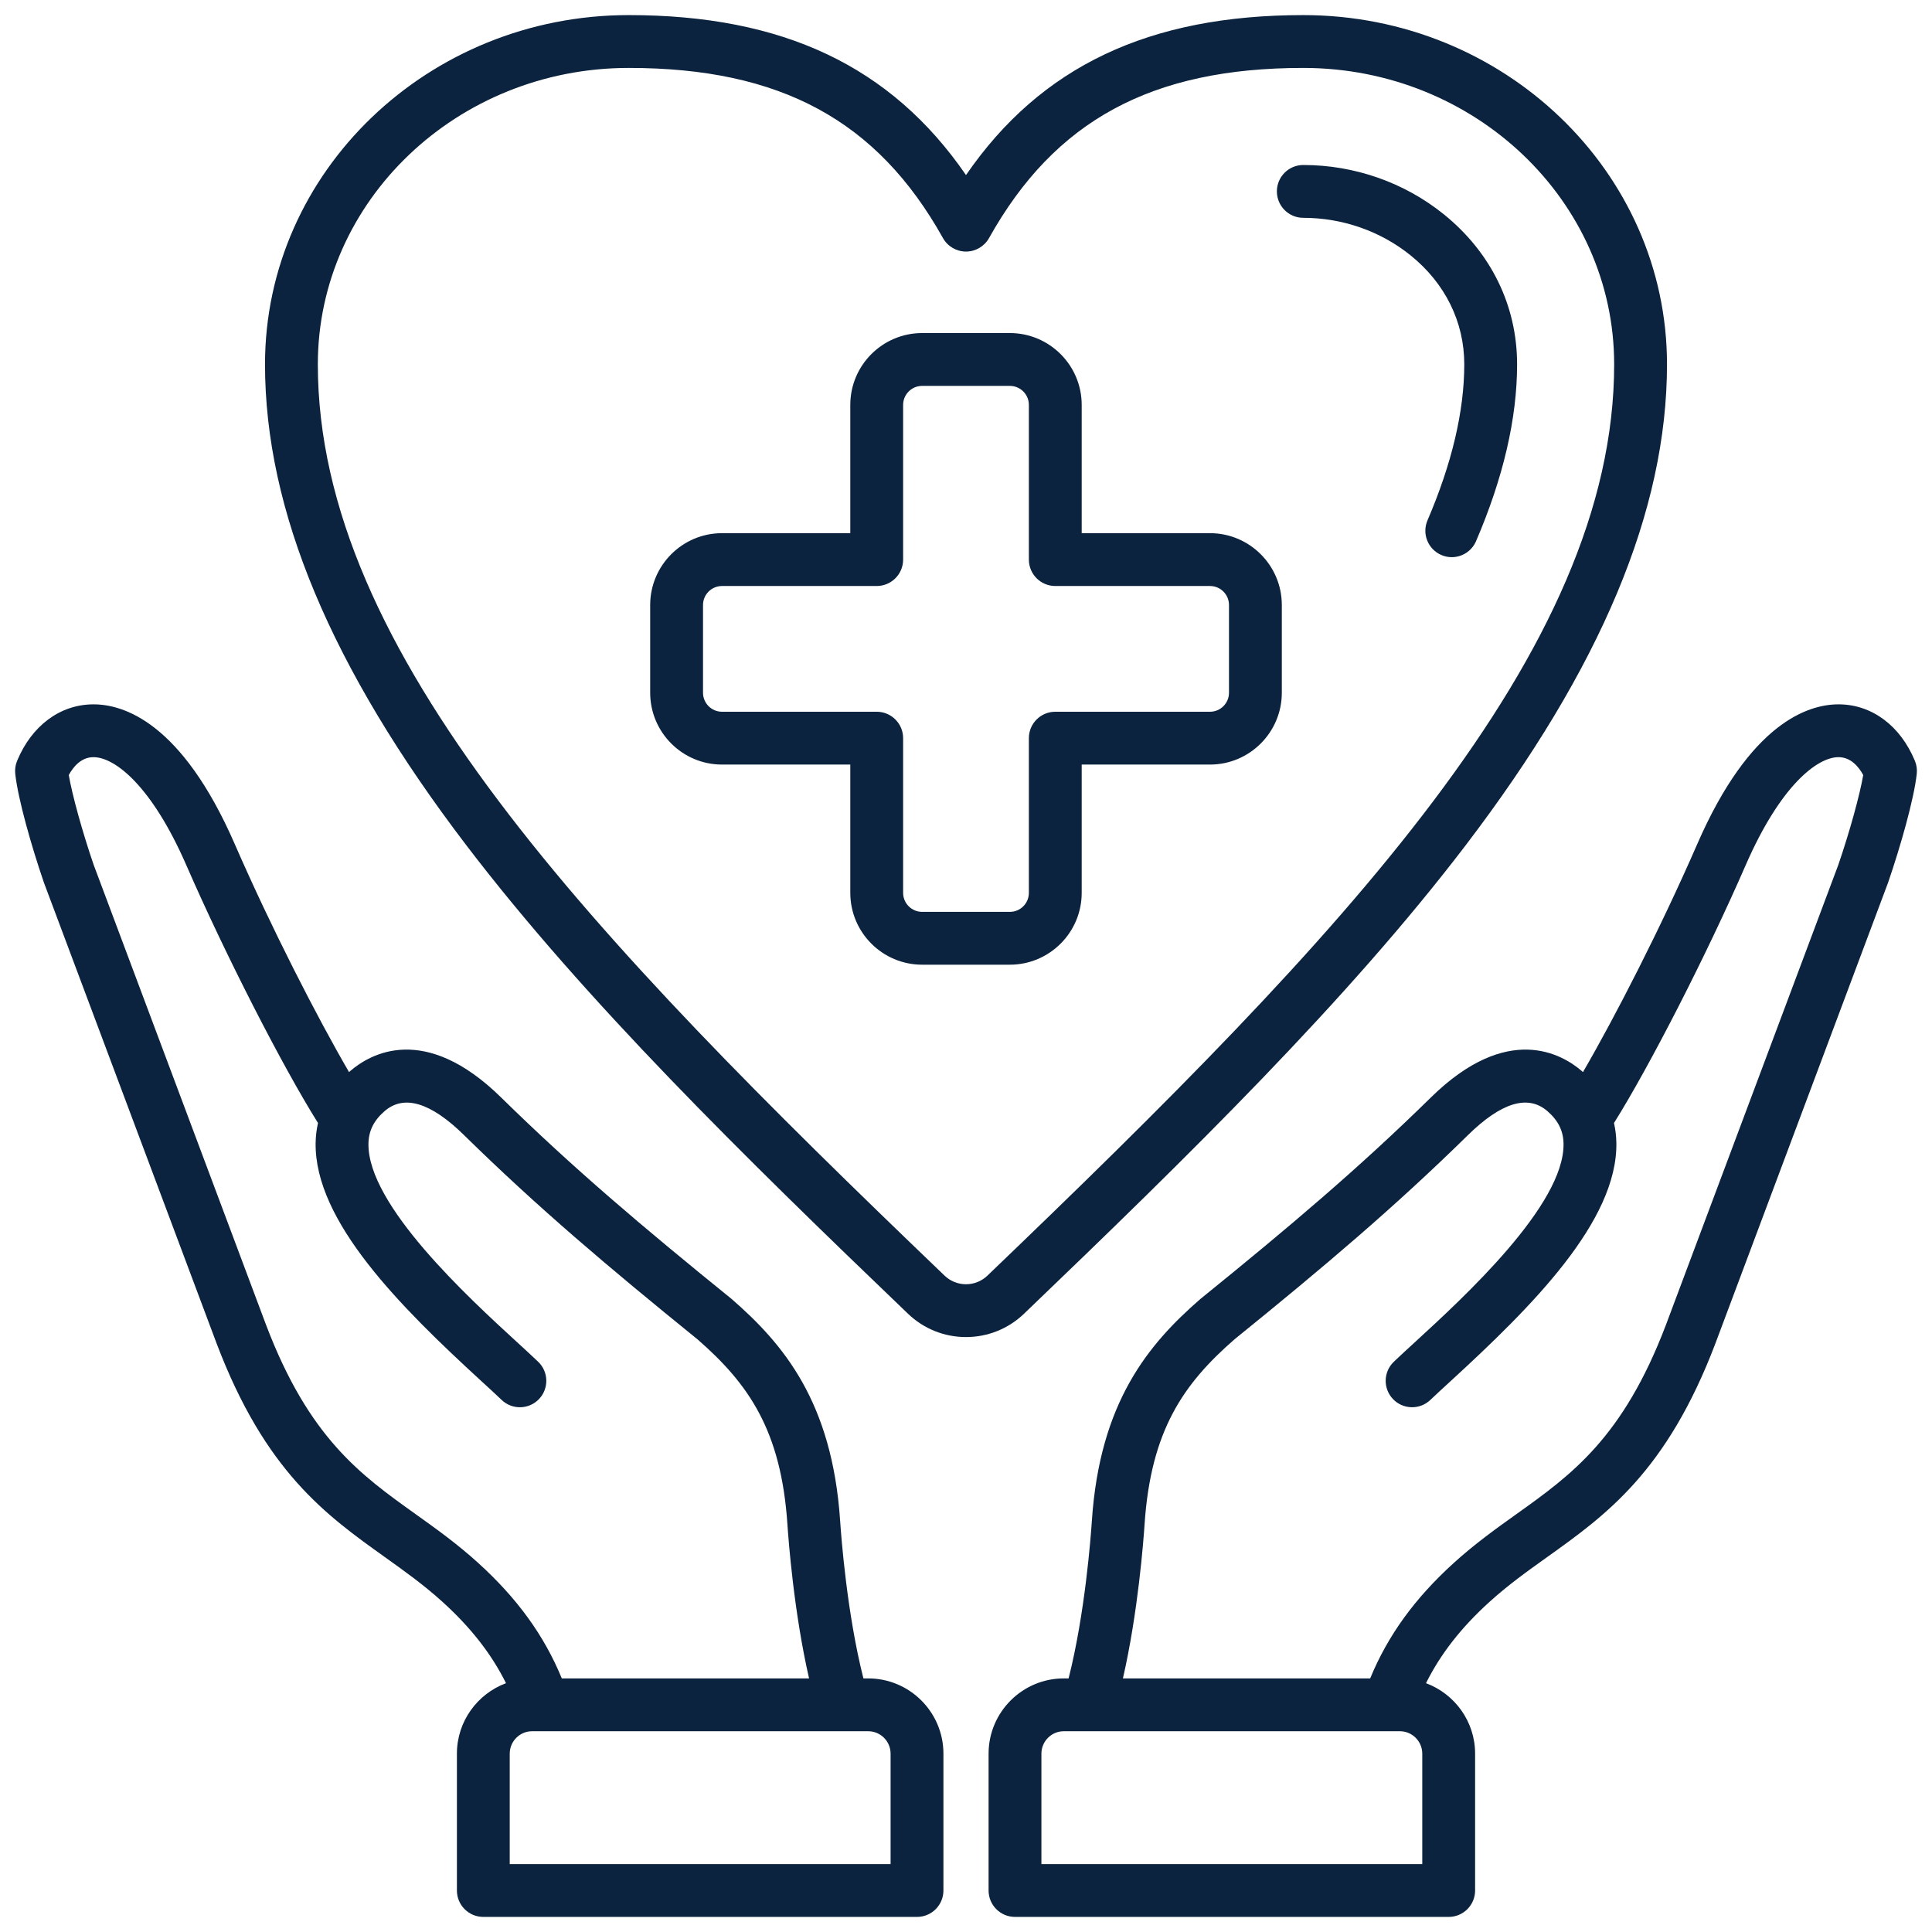
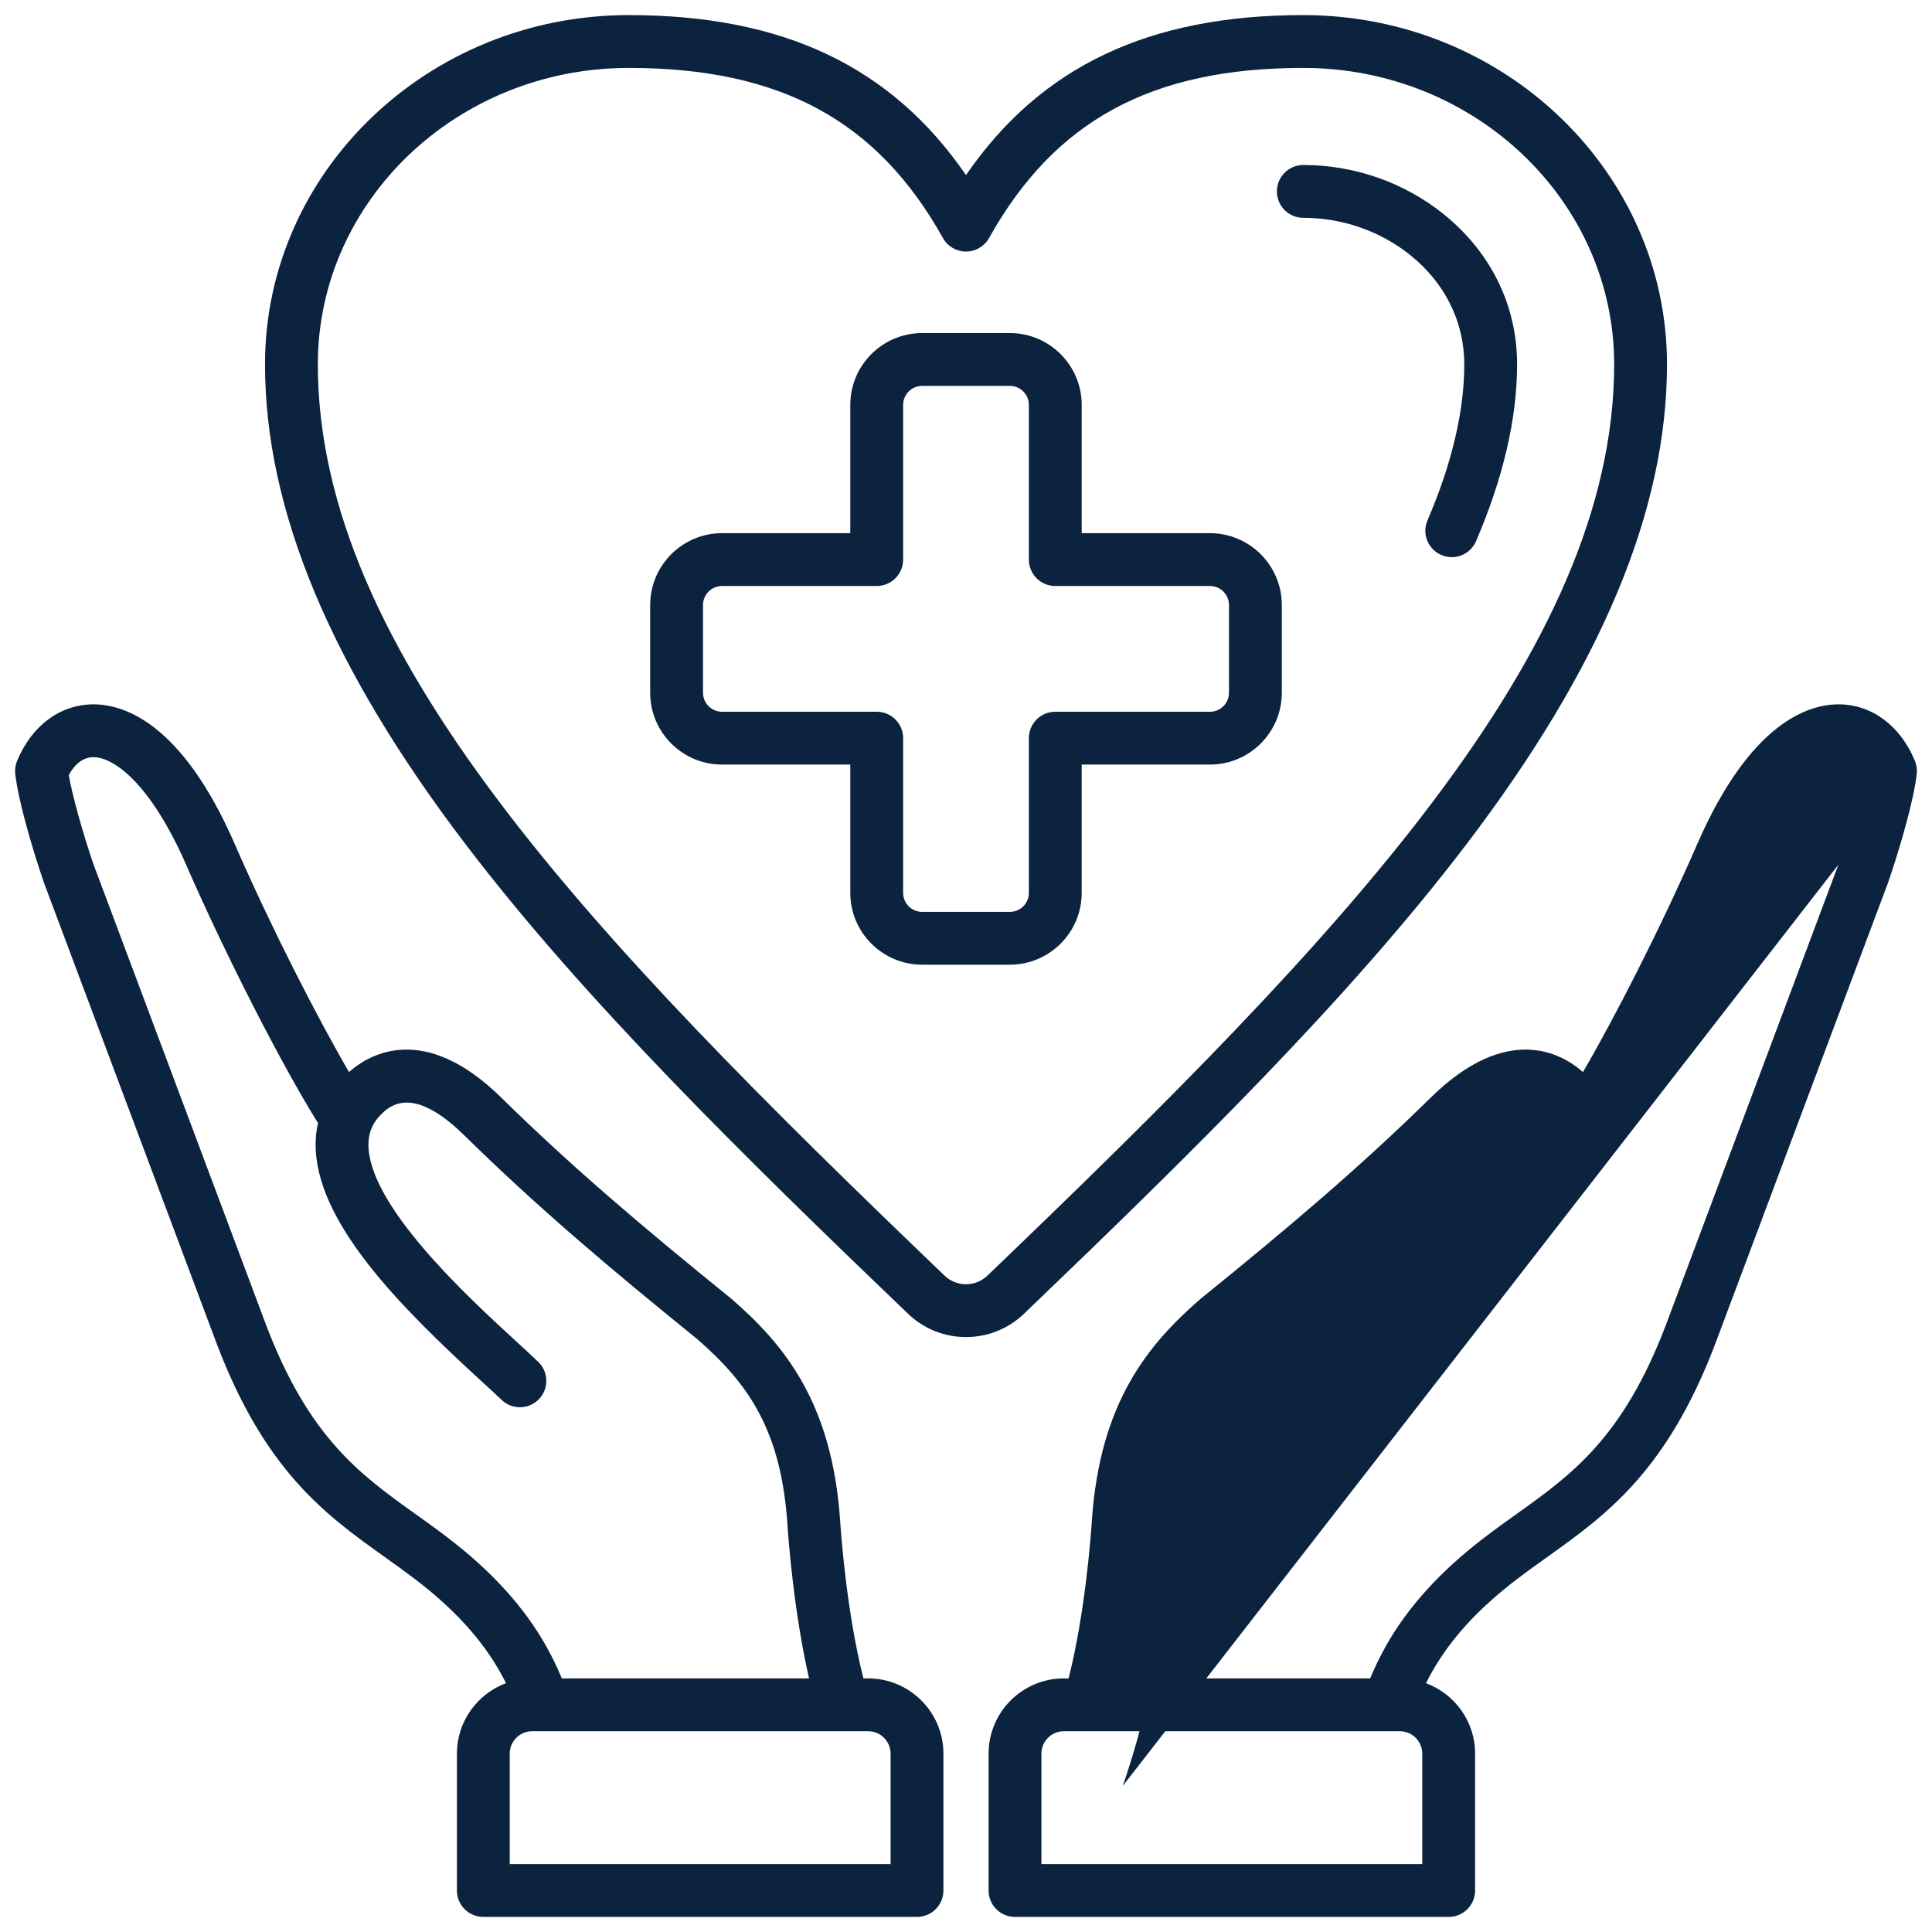
<svg xmlns="http://www.w3.org/2000/svg" id="Layer_1" viewBox="0 0 512 512" data-name="Layer 1">
-   <path d="m230.073 444.793h-1.26c-4.36-17.17-5.891-37.597-6.163-41.694-2.095-31.555-15.041-46.915-28.719-58.814-.062-.054-.125-.106-.188-.158-23.49-19.025-41.879-34.577-60.948-53.293-20.305-19.93-34.729-11.531-39.987-6.996-.106.091-.205.187-.309.28-8.37-14.385-20.531-38.039-30.277-60.41-14.115-32.401-29.587-37.121-37.623-37.047-8.713.079-16.214 5.677-20.065 14.973-.45 1.086-.619 2.268-.492 3.436.734 6.748 4.324 19.281 7.555 28.709.021.062.044.125.067.187l45.744 122.071c12.898 33.973 28.993 45.471 44.558 56.591 5.334 3.811 10.373 7.409 15.371 11.947 7.443 6.758 12.897 13.725 16.759 21.488-7.584 2.825-13.011 10.119-13.011 18.675v36.264c0 3.866 3.134 7 7 7h114.932c3.866 0 7-3.134 7-7v-36.264c0-10.997-8.947-19.943-19.943-19.943zm-103.327-30.585c-5.604-5.088-11.216-9.097-16.643-12.974-14.509-10.366-28.214-20.156-39.598-50.14l-45.697-121.949c-3.01-8.795-5.661-18.417-6.582-23.749 1.203-2.205 3.277-4.709 6.498-4.738h.057c5.608 0 15.392 7.492 24.604 28.639 10.352 23.762 25.469 53.292 34.891 68.313-.389 1.704-.603 3.465-.63 5.276-.317 20.789 22.502 43.48 43.916 63.118 2.121 1.944 3.952 3.624 5.374 4.986 2.791 2.677 7.223 2.58 9.897-.21 2.675-2.792 2.581-7.223-.21-9.897-1.533-1.469-3.417-3.196-5.598-5.197-12.862-11.796-39.627-36.34-39.379-52.586.052-3.422 1.42-6.174 4.305-8.662 5.133-4.426 12.21-2.276 21.037 6.387 19.439 19.079 38.082 34.852 61.846 54.101 13.493 11.76 22.187 24.099 23.847 49.101.269 4.05 1.706 23.224 5.733 40.767h-65.526c-4.69-11.39-11.815-21.211-22.141-30.585zm109.27 79.792h-100.932v-29.264c0-3.277 2.667-5.943 5.944-5.943h89.045c3.277 0 5.943 2.666 5.943 5.943zm271.451-292.368c-3.851-9.297-11.352-14.894-20.065-14.973-.06 0-.119 0-.179 0-8.043 0-23.434 4.886-37.443 37.047-9.746 22.372-21.907 46.026-30.277 60.411-.104-.093-.203-.188-.309-.28-5.259-4.536-19.683-12.932-39.987 6.996-19.07 18.718-37.459 34.269-60.949 53.293-.064.052-.127.104-.189.158-13.677 11.899-26.623 27.26-28.719 58.814-.272 4.097-1.801 24.52-6.162 41.694h-1.26c-10.997 0-19.943 8.946-19.943 19.943v36.264c0 3.866 3.134 7 7 7h114.932c3.866 0 7-3.134 7-7v-36.264c0-8.556-5.427-15.85-13.011-18.675 3.862-7.762 9.315-14.73 16.759-21.488 4.999-4.538 10.037-8.137 15.371-11.947 15.565-11.12 31.66-22.618 44.569-56.619l45.733-122.043c.023-.062.046-.124.067-.187 3.231-9.428 6.82-21.961 7.555-28.709.127-1.168-.042-2.35-.492-3.436zm-130.551 292.368h-100.932v-29.264c0-3.277 2.666-5.943 5.943-5.943h89.045c3.277 0 5.944 2.666 5.944 5.943zm110.276-264.854-45.687 121.921c-11.395 30.012-25.1 39.802-39.609 50.168-5.427 3.877-11.038 7.886-16.643 12.974-10.326 9.374-17.451 19.195-22.141 30.585h-65.526c4.027-17.546 5.463-36.718 5.732-40.767 1.661-25.002 10.354-37.339 23.847-49.099 23.764-19.249 42.407-35.021 61.848-54.103 8.827-8.664 15.904-10.814 21.037-6.387 2.885 2.488 4.253 5.24 4.305 8.662.248 16.246-26.517 40.79-39.379 52.586-2.182 2.001-4.065 3.729-5.598 5.197-2.792 2.675-2.886 7.105-.21 9.897 2.674 2.79 7.106 2.885 9.897.21 1.422-1.362 3.253-3.042 5.374-4.986 21.413-19.638 44.232-42.329 43.916-63.118-.028-1.811-.241-3.572-.63-5.276 9.422-15.021 24.54-44.551 34.891-68.313 9.212-21.148 18.996-28.639 24.604-28.639h.057c3.221.029 5.295 2.533 6.498 4.738-.921 5.332-3.572 14.954-6.582 23.749zm-98.825-5.073c35.936-47.114 53.404-88.828 53.404-127.526 0-51.03-43.238-92.545-96.385-92.545-40.83 0-69.531 13.533-89.386 42.392-19.855-28.861-48.556-42.394-89.386-42.394-53.147 0-96.385 41.516-96.385 92.545 0 38.698 17.469 80.413 53.404 127.526 31.285 41.016 73.195 82.101 117 124.089 4.155 3.982 9.613 6.176 15.367 6.176s11.211-2.193 15.367-6.176c43.805-41.988 85.715-83.073 117-124.089zm-132.367 116.265c-2.126 0-4.144-.811-5.68-2.283-94.106-90.205-166.091-165.265-166.091-241.509 0-43.31 36.958-78.545 82.385-78.545 40.166 0 65.849 13.903 83.275 45.081 1.237 2.214 3.575 3.585 6.11 3.585s4.873-1.371 6.11-3.585c17.426-31.177 43.109-45.081 83.275-45.081 45.427 0 82.385 35.235 82.385 78.545 0 76.245-71.985 151.305-166.091 241.508-1.537 1.473-3.554 2.283-5.68 2.283zm82.386-289.612c0-3.866 3.134-7 7-7 13.575 0 26.796 4.637 37.229 13.057 12.53 10.114 19.431 24.235 19.431 39.763 0 14.311-3.661 30.082-10.882 46.874-1.14 2.65-3.722 4.237-6.434 4.237-.923 0-1.86-.184-2.762-.571-3.552-1.527-5.193-5.645-3.666-9.196 6.465-15.036 9.744-28.945 9.744-41.344 0-11.213-5.051-21.465-14.224-28.868-7.951-6.417-18.049-9.951-28.436-9.951-3.866 0-7-3.134-7-7zm1.309 132.859v-23.251c0-10.496-8.54-19.036-19.036-19.036h-33.998v-33.997c0-10.496-8.54-19.036-19.036-19.036h-23.251c-10.496 0-19.036 8.54-19.036 19.036v33.996h-33.997c-10.495.001-19.035 8.541-19.035 19.036v23.251c0 10.496 8.539 19.035 19.035 19.035h33.997v33.999c0 10.496 8.54 19.035 19.036 19.035h23.251c10.496 0 19.036-8.539 19.036-19.035v-33.999h33.998c10.496 0 19.036-8.539 19.036-19.035zm-60.033 5.035c-3.866 0-7 3.134-7 7v40.999c0 2.776-2.259 5.035-5.036 5.035h-23.251c-2.777 0-5.036-2.259-5.036-5.035v-40.999c0-3.866-3.134-7-7-7h-40.997c-2.776 0-5.035-2.259-5.035-5.035v-23.251c0-2.777 2.259-5.036 5.035-5.036h40.997c3.866 0 7-3.135 7-7v-40.996c0-2.777 2.259-5.036 5.036-5.036h23.251c2.777 0 5.036 2.259 5.036 5.036v40.996c0 3.866 3.134 7 7 7h40.998c2.777 0 5.036 2.259 5.036 5.036v23.251c0 2.776-2.259 5.035-5.036 5.035z" fill="#0b233e" opacity="1" original-fill="#000000" />
+   <path d="m230.073 444.793h-1.26c-4.36-17.17-5.891-37.597-6.163-41.694-2.095-31.555-15.041-46.915-28.719-58.814-.062-.054-.125-.106-.188-.158-23.49-19.025-41.879-34.577-60.948-53.293-20.305-19.93-34.729-11.531-39.987-6.996-.106.091-.205.187-.309.28-8.37-14.385-20.531-38.039-30.277-60.41-14.115-32.401-29.587-37.121-37.623-37.047-8.713.079-16.214 5.677-20.065 14.973-.45 1.086-.619 2.268-.492 3.436.734 6.748 4.324 19.281 7.555 28.709.021.062.044.125.067.187l45.744 122.071c12.898 33.973 28.993 45.471 44.558 56.591 5.334 3.811 10.373 7.409 15.371 11.947 7.443 6.758 12.897 13.725 16.759 21.488-7.584 2.825-13.011 10.119-13.011 18.675v36.264c0 3.866 3.134 7 7 7h114.932c3.866 0 7-3.134 7-7v-36.264c0-10.997-8.947-19.943-19.943-19.943zm-103.327-30.585c-5.604-5.088-11.216-9.097-16.643-12.974-14.509-10.366-28.214-20.156-39.598-50.14l-45.697-121.949c-3.01-8.795-5.661-18.417-6.582-23.749 1.203-2.205 3.277-4.709 6.498-4.738h.057c5.608 0 15.392 7.492 24.604 28.639 10.352 23.762 25.469 53.292 34.891 68.313-.389 1.704-.603 3.465-.63 5.276-.317 20.789 22.502 43.48 43.916 63.118 2.121 1.944 3.952 3.624 5.374 4.986 2.791 2.677 7.223 2.58 9.897-.21 2.675-2.792 2.581-7.223-.21-9.897-1.533-1.469-3.417-3.196-5.598-5.197-12.862-11.796-39.627-36.34-39.379-52.586.052-3.422 1.42-6.174 4.305-8.662 5.133-4.426 12.21-2.276 21.037 6.387 19.439 19.079 38.082 34.852 61.846 54.101 13.493 11.76 22.187 24.099 23.847 49.101.269 4.05 1.706 23.224 5.733 40.767h-65.526c-4.69-11.39-11.815-21.211-22.141-30.585zm109.27 79.792h-100.932v-29.264c0-3.277 2.667-5.943 5.944-5.943h89.045c3.277 0 5.943 2.666 5.943 5.943zm271.451-292.368c-3.851-9.297-11.352-14.894-20.065-14.973-.06 0-.119 0-.179 0-8.043 0-23.434 4.886-37.443 37.047-9.746 22.372-21.907 46.026-30.277 60.411-.104-.093-.203-.188-.309-.28-5.259-4.536-19.683-12.932-39.987 6.996-19.07 18.718-37.459 34.269-60.949 53.293-.064.052-.127.104-.189.158-13.677 11.899-26.623 27.26-28.719 58.814-.272 4.097-1.801 24.52-6.162 41.694h-1.26c-10.997 0-19.943 8.946-19.943 19.943v36.264c0 3.866 3.134 7 7 7h114.932c3.866 0 7-3.134 7-7v-36.264c0-8.556-5.427-15.85-13.011-18.675 3.862-7.762 9.315-14.73 16.759-21.488 4.999-4.538 10.037-8.137 15.371-11.947 15.565-11.12 31.66-22.618 44.569-56.619l45.733-122.043c.023-.062.046-.124.067-.187 3.231-9.428 6.82-21.961 7.555-28.709.127-1.168-.042-2.35-.492-3.436zm-130.551 292.368h-100.932v-29.264c0-3.277 2.666-5.943 5.943-5.943h89.045c3.277 0 5.944 2.666 5.944 5.943zm110.276-264.854-45.687 121.921c-11.395 30.012-25.1 39.802-39.609 50.168-5.427 3.877-11.038 7.886-16.643 12.974-10.326 9.374-17.451 19.195-22.141 30.585h-65.526h.057c3.221.029 5.295 2.533 6.498 4.738-.921 5.332-3.572 14.954-6.582 23.749zm-98.825-5.073c35.936-47.114 53.404-88.828 53.404-127.526 0-51.03-43.238-92.545-96.385-92.545-40.83 0-69.531 13.533-89.386 42.392-19.855-28.861-48.556-42.394-89.386-42.394-53.147 0-96.385 41.516-96.385 92.545 0 38.698 17.469 80.413 53.404 127.526 31.285 41.016 73.195 82.101 117 124.089 4.155 3.982 9.613 6.176 15.367 6.176s11.211-2.193 15.367-6.176c43.805-41.988 85.715-83.073 117-124.089zm-132.367 116.265c-2.126 0-4.144-.811-5.68-2.283-94.106-90.205-166.091-165.265-166.091-241.509 0-43.31 36.958-78.545 82.385-78.545 40.166 0 65.849 13.903 83.275 45.081 1.237 2.214 3.575 3.585 6.11 3.585s4.873-1.371 6.11-3.585c17.426-31.177 43.109-45.081 83.275-45.081 45.427 0 82.385 35.235 82.385 78.545 0 76.245-71.985 151.305-166.091 241.508-1.537 1.473-3.554 2.283-5.68 2.283zm82.386-289.612c0-3.866 3.134-7 7-7 13.575 0 26.796 4.637 37.229 13.057 12.53 10.114 19.431 24.235 19.431 39.763 0 14.311-3.661 30.082-10.882 46.874-1.14 2.65-3.722 4.237-6.434 4.237-.923 0-1.86-.184-2.762-.571-3.552-1.527-5.193-5.645-3.666-9.196 6.465-15.036 9.744-28.945 9.744-41.344 0-11.213-5.051-21.465-14.224-28.868-7.951-6.417-18.049-9.951-28.436-9.951-3.866 0-7-3.134-7-7zm1.309 132.859v-23.251c0-10.496-8.54-19.036-19.036-19.036h-33.998v-33.997c0-10.496-8.54-19.036-19.036-19.036h-23.251c-10.496 0-19.036 8.54-19.036 19.036v33.996h-33.997c-10.495.001-19.035 8.541-19.035 19.036v23.251c0 10.496 8.539 19.035 19.035 19.035h33.997v33.999c0 10.496 8.54 19.035 19.036 19.035h23.251c10.496 0 19.036-8.539 19.036-19.035v-33.999h33.998c10.496 0 19.036-8.539 19.036-19.035zm-60.033 5.035c-3.866 0-7 3.134-7 7v40.999c0 2.776-2.259 5.035-5.036 5.035h-23.251c-2.777 0-5.036-2.259-5.036-5.035v-40.999c0-3.866-3.134-7-7-7h-40.997c-2.776 0-5.035-2.259-5.035-5.035v-23.251c0-2.777 2.259-5.036 5.035-5.036h40.997c3.866 0 7-3.135 7-7v-40.996c0-2.777 2.259-5.036 5.036-5.036h23.251c2.777 0 5.036 2.259 5.036 5.036v40.996c0 3.866 3.134 7 7 7h40.998c2.777 0 5.036 2.259 5.036 5.036v23.251c0 2.776-2.259 5.035-5.036 5.035z" fill="#0b233e" opacity="1" original-fill="#000000" />
</svg>